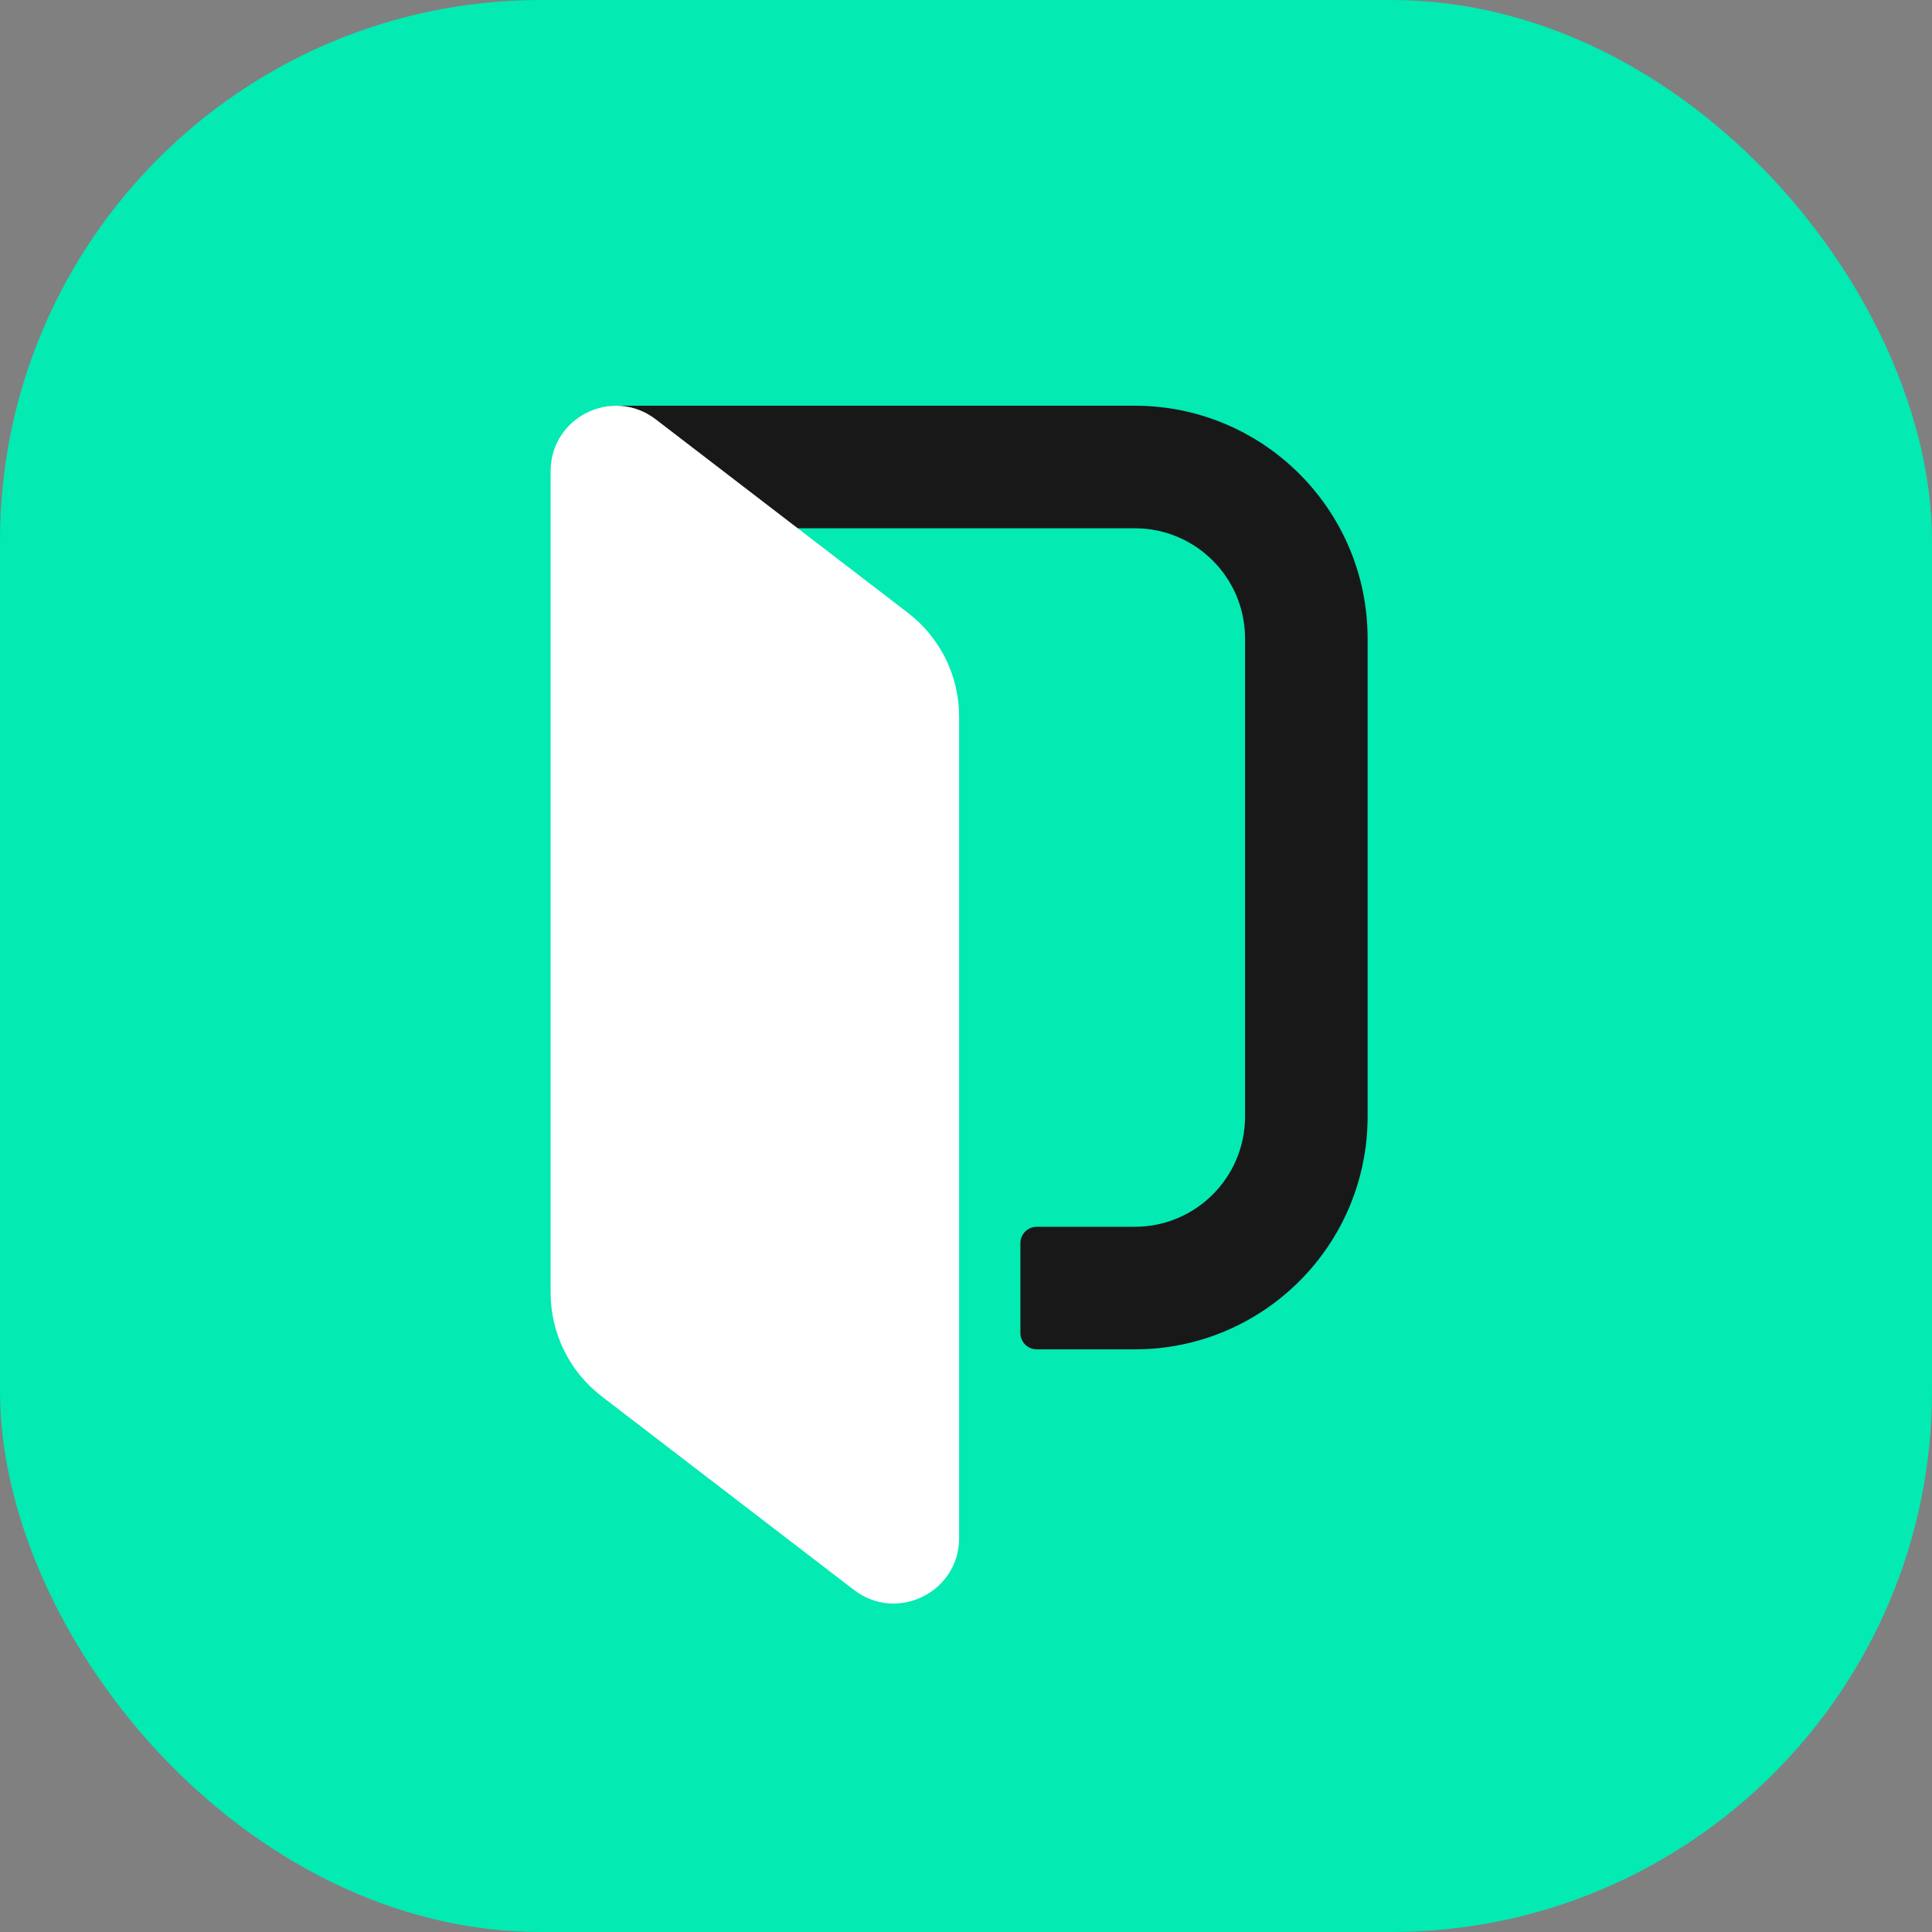
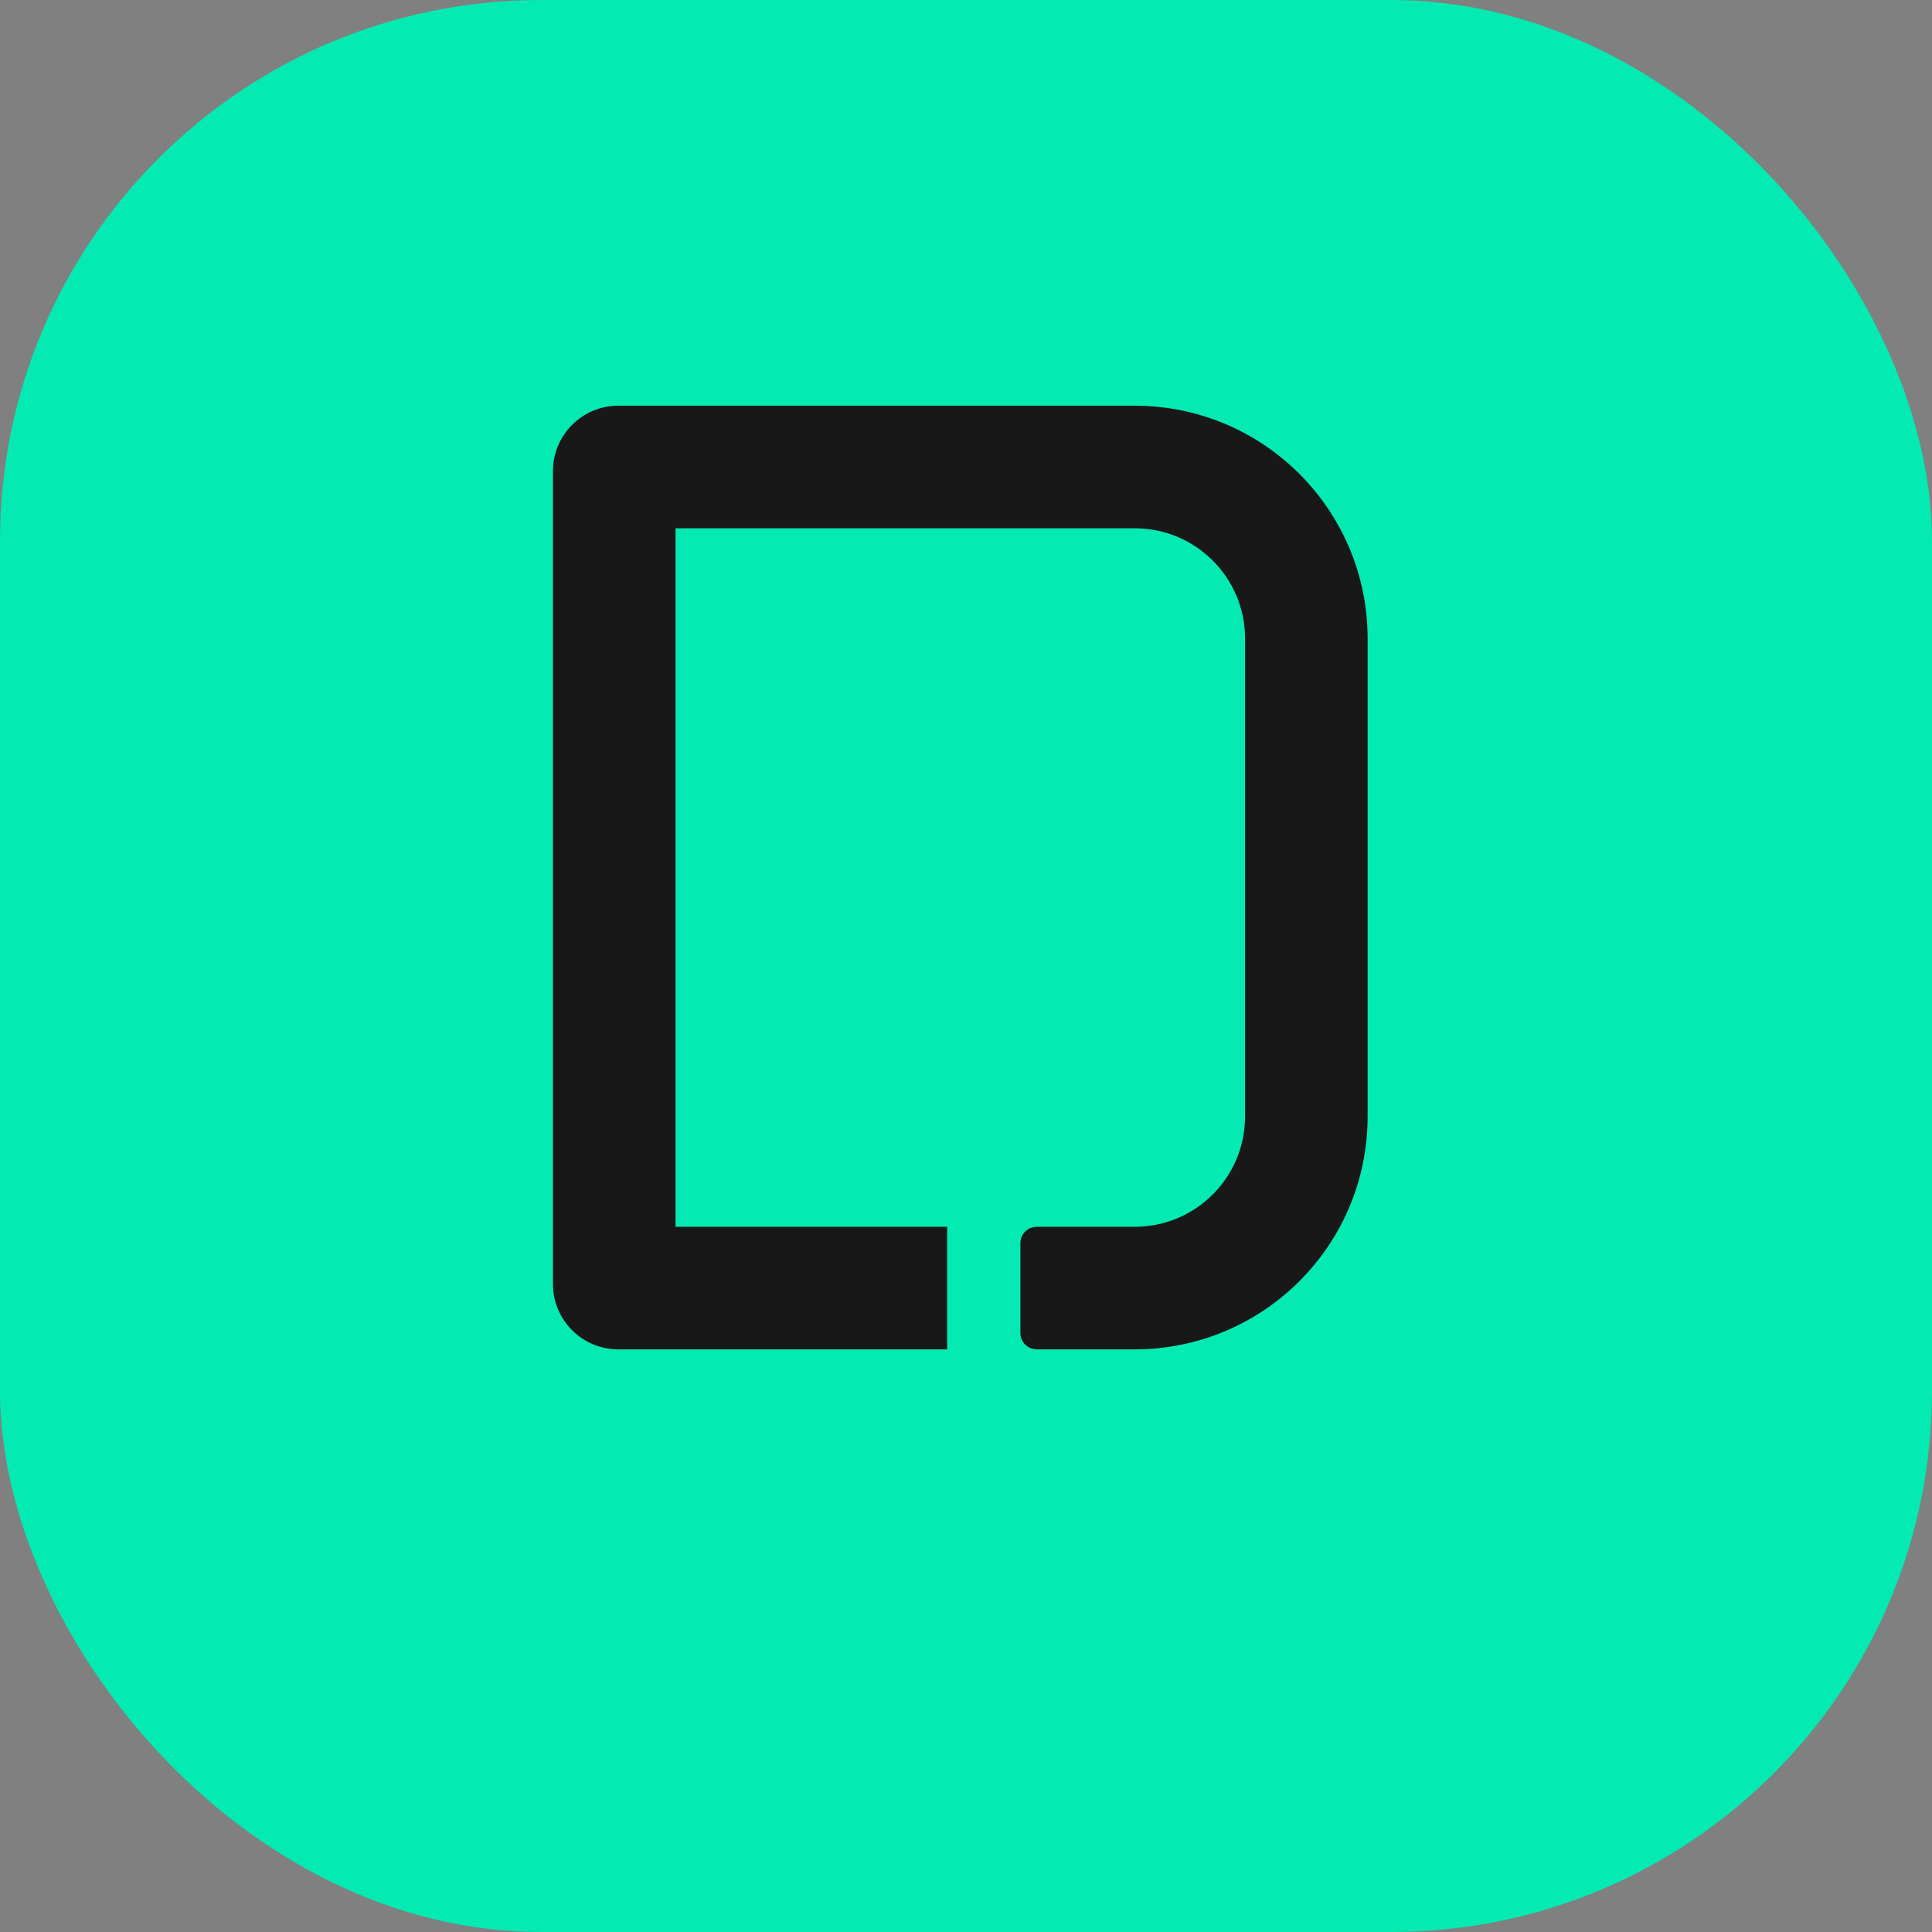
<svg xmlns="http://www.w3.org/2000/svg" width="200" height="200" viewBox="0 0 200 200" fill="none">
  <rect x="0" y="0" width="200" height="200" fill="#808080" stroke="none" />
  <rect width="200" height="200" rx="56" fill="#03EAB3" />
  <path d="M117.471 42H64.007C60.271 42 57.242 45.029 57.242 48.766V132.918C57.242 136.655 60.271 139.684 64.007 139.684H98.048V126.997H69.928V54.686H117.471C123.777 54.686 128.889 59.798 128.889 66.104V115.58C128.889 121.886 123.777 126.997 117.471 126.997H107.322C106.388 126.997 105.631 127.755 105.631 128.689V137.992C105.631 138.927 106.388 139.684 107.322 139.684H117.471C130.783 139.684 141.575 128.892 141.575 115.58V66.104C141.575 52.792 130.783 42 117.471 42Z" fill="#181818" />
-   <path d="M88.403 164.589L62.294 144.556C58.957 141.995 57 138.027 57 133.82V48.779C57 43.169 63.434 39.996 67.885 43.411L93.993 63.445C97.331 66.006 99.287 69.974 99.287 74.18V159.221C99.287 164.831 92.853 168.004 88.403 164.589Z" fill="white" />
</svg>